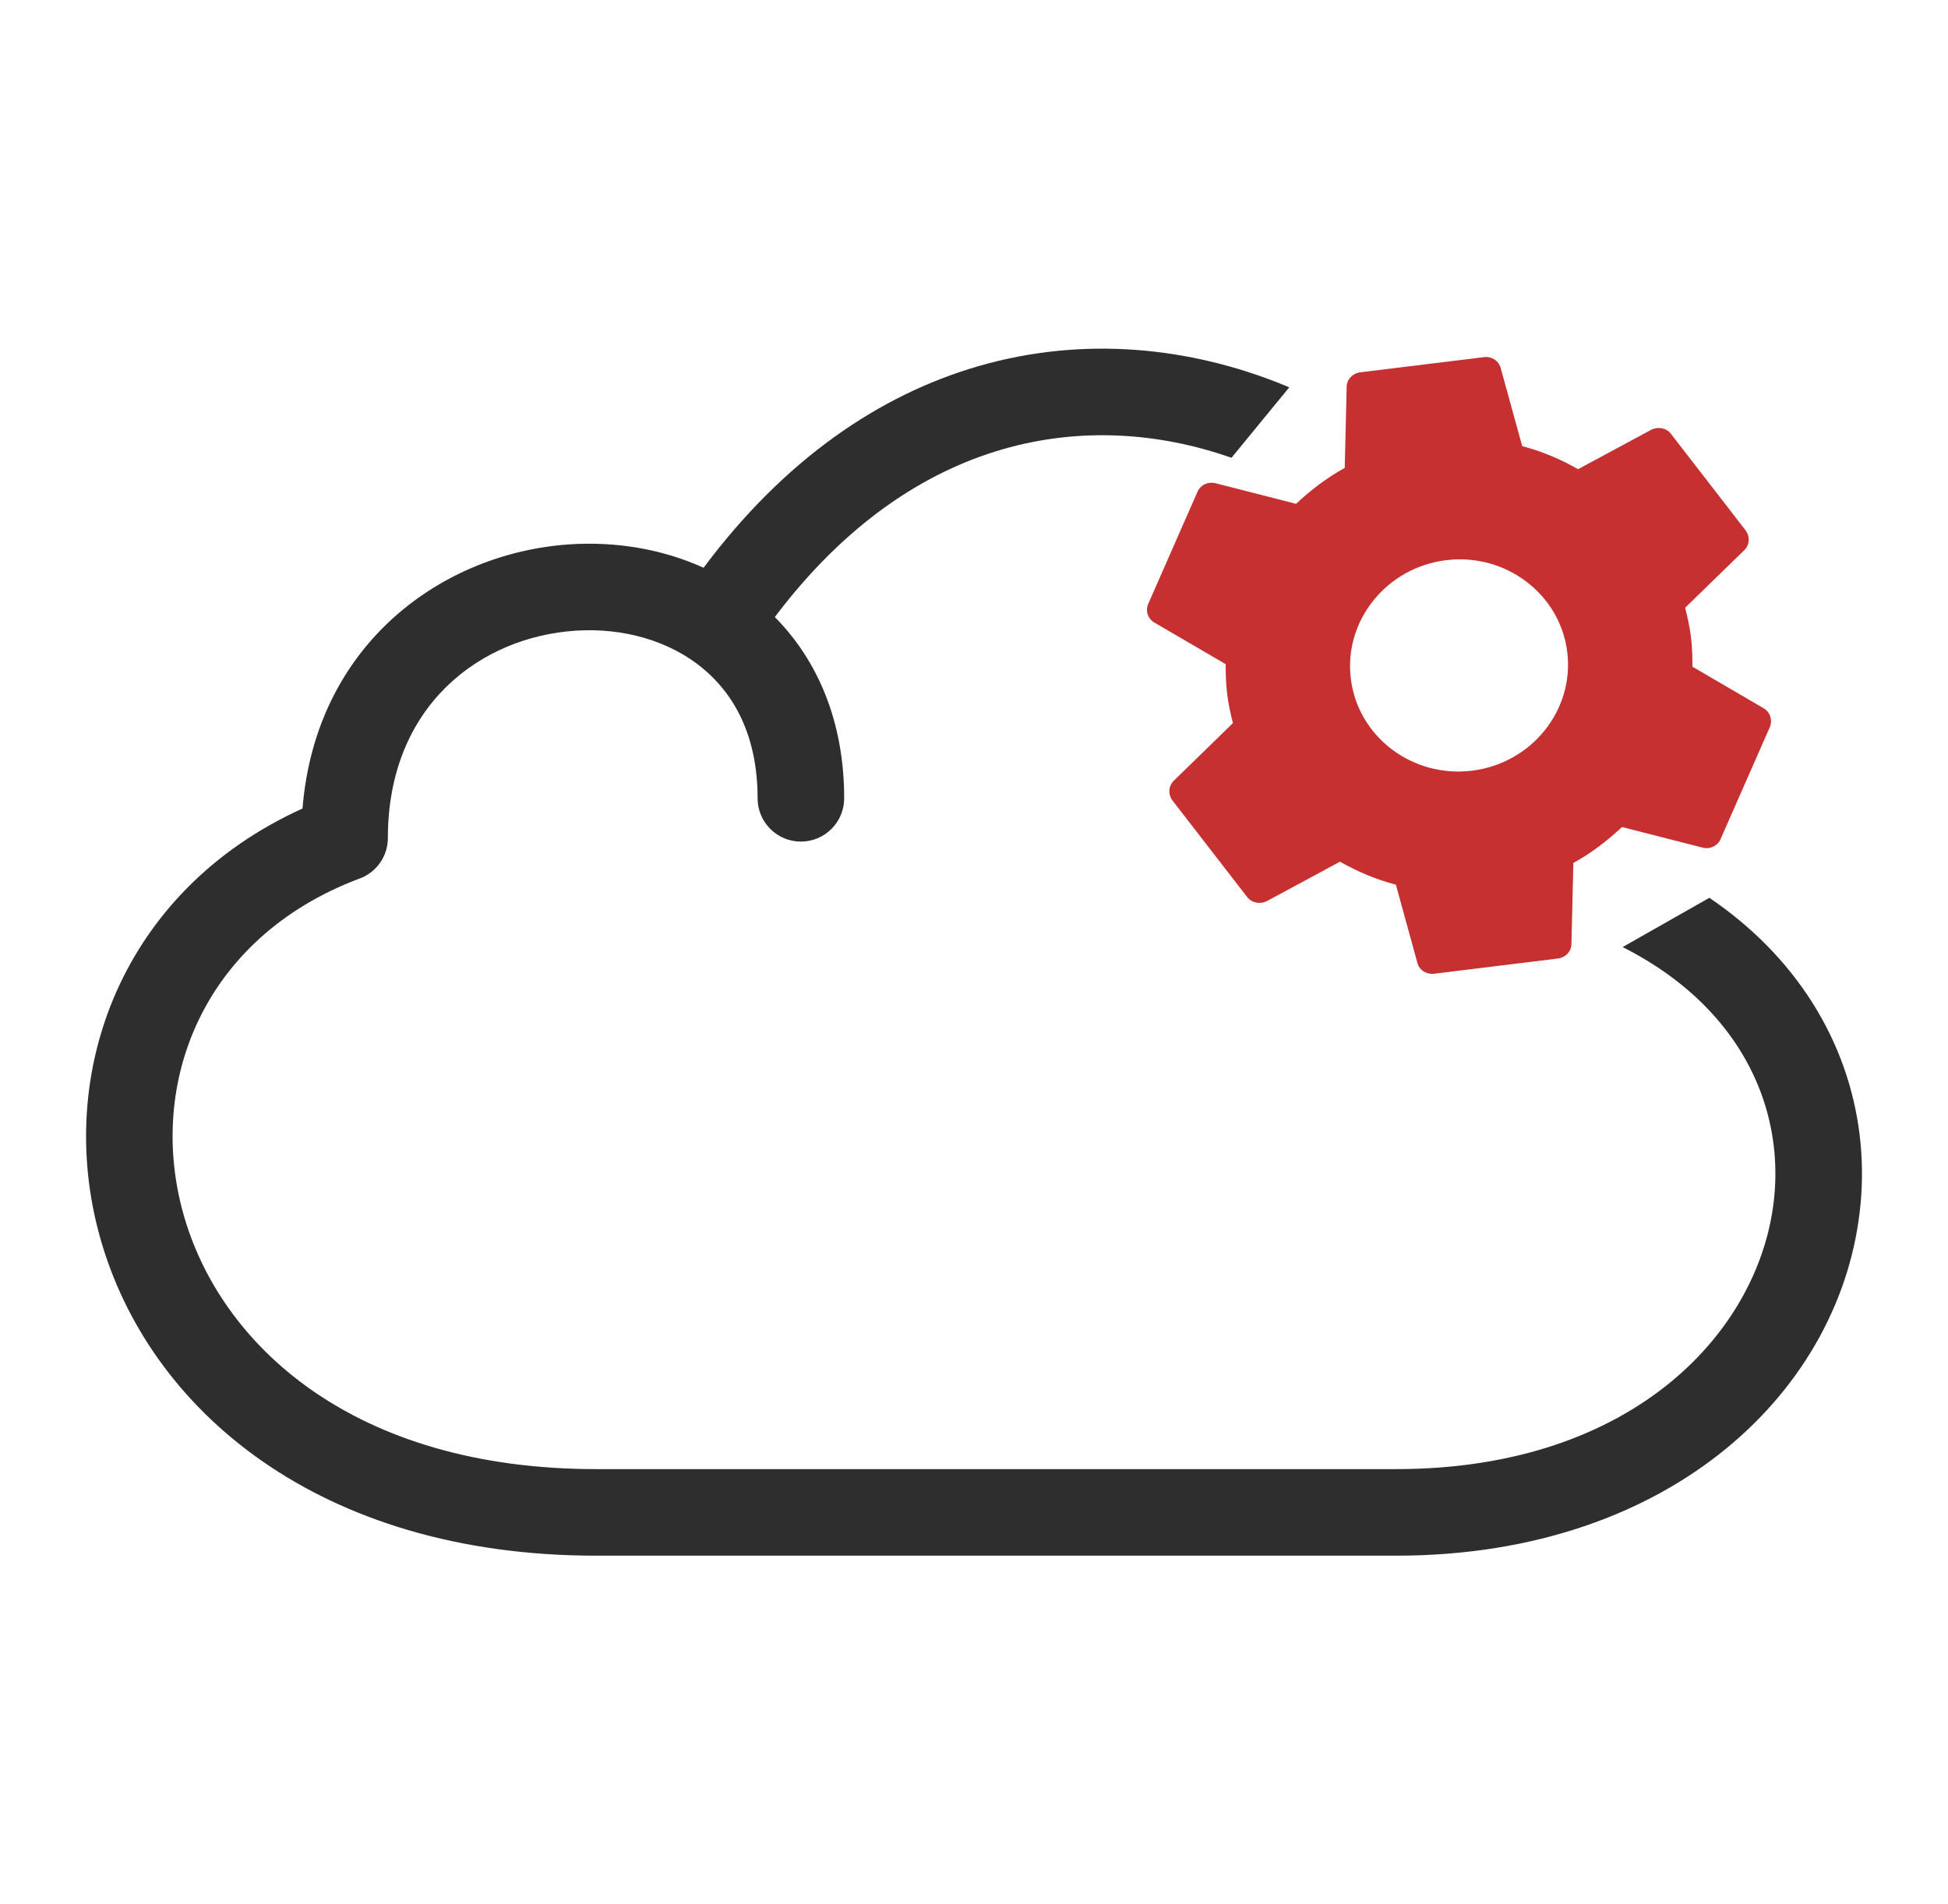
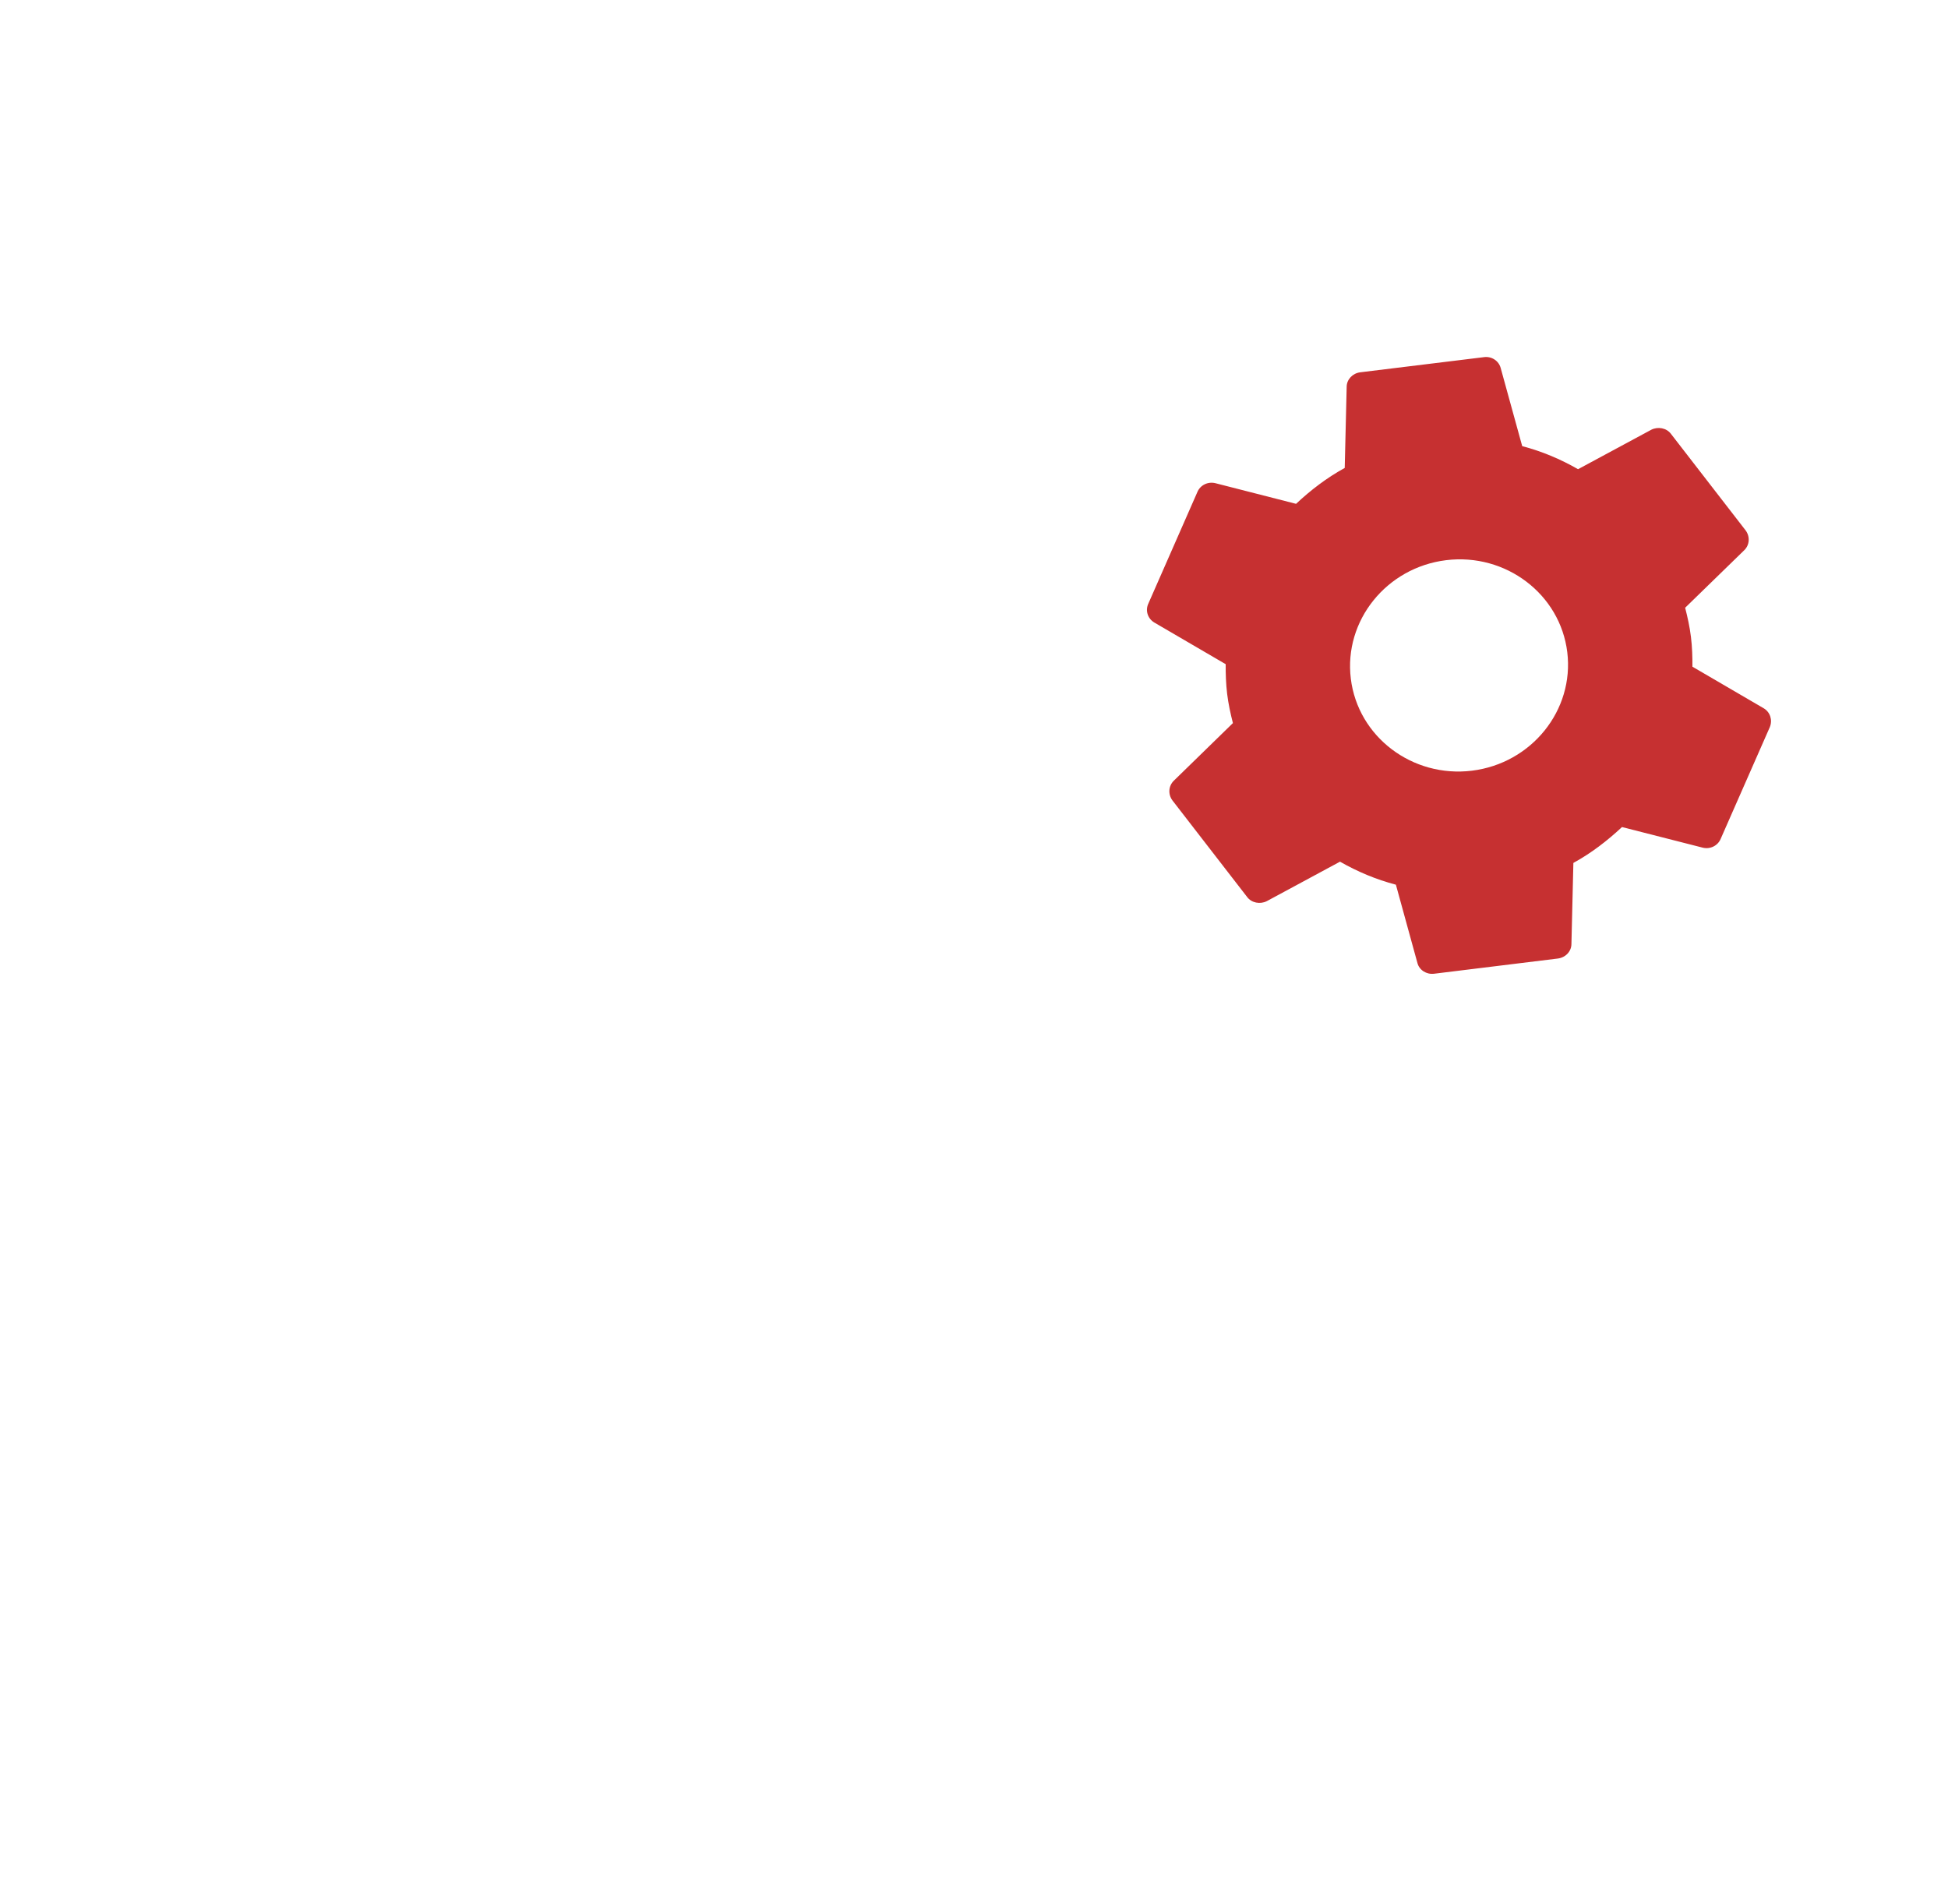
<svg xmlns="http://www.w3.org/2000/svg" width="45" height="44" viewBox="0 0 45 44" fill="none">
-   <path fill-rule="evenodd" clip-rule="evenodd" d="M37.484 21.882C38.255 22.272 38.884 22.736 39.384 23.242C40.626 24.5 41.132 26.076 40.989 27.625C40.707 30.692 37.792 33.944 32.252 33.944C32.243 33.944 32.234 33.944 32.225 33.944H13.773C8.139 33.944 5.075 31.054 4.234 28.041C3.39 25.011 4.702 21.672 8.27 20.312C8.635 20.194 8.908 19.871 8.953 19.478C8.959 19.433 8.961 19.386 8.96 19.34C8.971 16.292 11.111 14.715 13.296 14.572C14.4 14.5 15.457 14.805 16.22 15.43C16.961 16.036 17.501 17.005 17.501 18.445C17.501 18.997 17.949 19.445 18.501 19.445C19.053 19.445 19.501 18.997 19.501 18.445C19.501 16.679 18.893 15.261 17.899 14.257C19.52 12.106 21.349 10.905 23.161 10.381C24.935 9.868 26.758 9.984 28.448 10.577L29.783 8.949C29.743 8.932 29.703 8.915 29.663 8.899C27.482 8.01 25.025 7.76 22.606 8.459C20.307 9.124 18.112 10.627 16.253 13.118C15.291 12.681 14.217 12.508 13.165 12.577C10.253 12.767 7.301 14.845 6.988 18.681C2.821 20.569 1.25 24.783 2.308 28.578C3.425 32.585 7.382 35.944 13.773 35.944H32.265C32.275 35.944 32.284 35.944 32.294 35.944C38.644 35.927 42.588 32.083 42.981 27.808C43.177 25.682 42.471 23.521 40.807 21.837C40.416 21.441 39.976 21.075 39.487 20.744L37.484 21.882Z" fill="#2E2E2E" />
  <path d="M39.096 15.404C39.097 15.178 39.091 14.953 39.062 14.717C39.033 14.481 38.984 14.261 38.928 14.042L40.295 12.711C40.418 12.59 40.43 12.398 40.326 12.256L38.602 10.027C38.498 9.885 38.298 9.853 38.148 9.928L36.454 10.841C36.049 10.609 35.621 10.428 35.164 10.308L34.666 8.5C34.644 8.42 34.593 8.351 34.522 8.305C34.451 8.259 34.365 8.24 34.28 8.252L31.423 8.602C31.245 8.624 31.11 8.768 31.109 8.937L31.064 10.812C30.649 11.039 30.278 11.324 29.94 11.641L28.076 11.164C27.904 11.122 27.726 11.207 27.659 11.371L26.526 13.95C26.452 14.114 26.518 14.297 26.666 14.384L28.314 15.346C28.313 15.571 28.32 15.803 28.348 16.033C28.376 16.262 28.425 16.488 28.481 16.707L27.115 18.039C26.992 18.16 26.979 18.352 27.084 18.494L28.808 20.723C28.912 20.865 29.112 20.897 29.262 20.822L30.955 19.909C31.361 20.141 31.789 20.321 32.246 20.441L32.743 22.249C32.785 22.413 32.951 22.52 33.129 22.498L35.986 22.147C36.165 22.125 36.3 21.982 36.301 21.812L36.346 19.938C36.76 19.711 37.131 19.425 37.469 19.109L39.333 19.585C39.505 19.628 39.683 19.542 39.75 19.379L40.884 16.8C40.951 16.636 40.892 16.453 40.743 16.365L39.096 15.404ZM34.003 17.807C32.625 17.976 31.369 17.023 31.205 15.682C31.04 14.341 32.028 13.112 33.406 12.943C34.785 12.774 36.04 13.727 36.205 15.068C36.369 16.409 35.382 17.637 34.003 17.807Z" fill="#C63031" />
</svg>